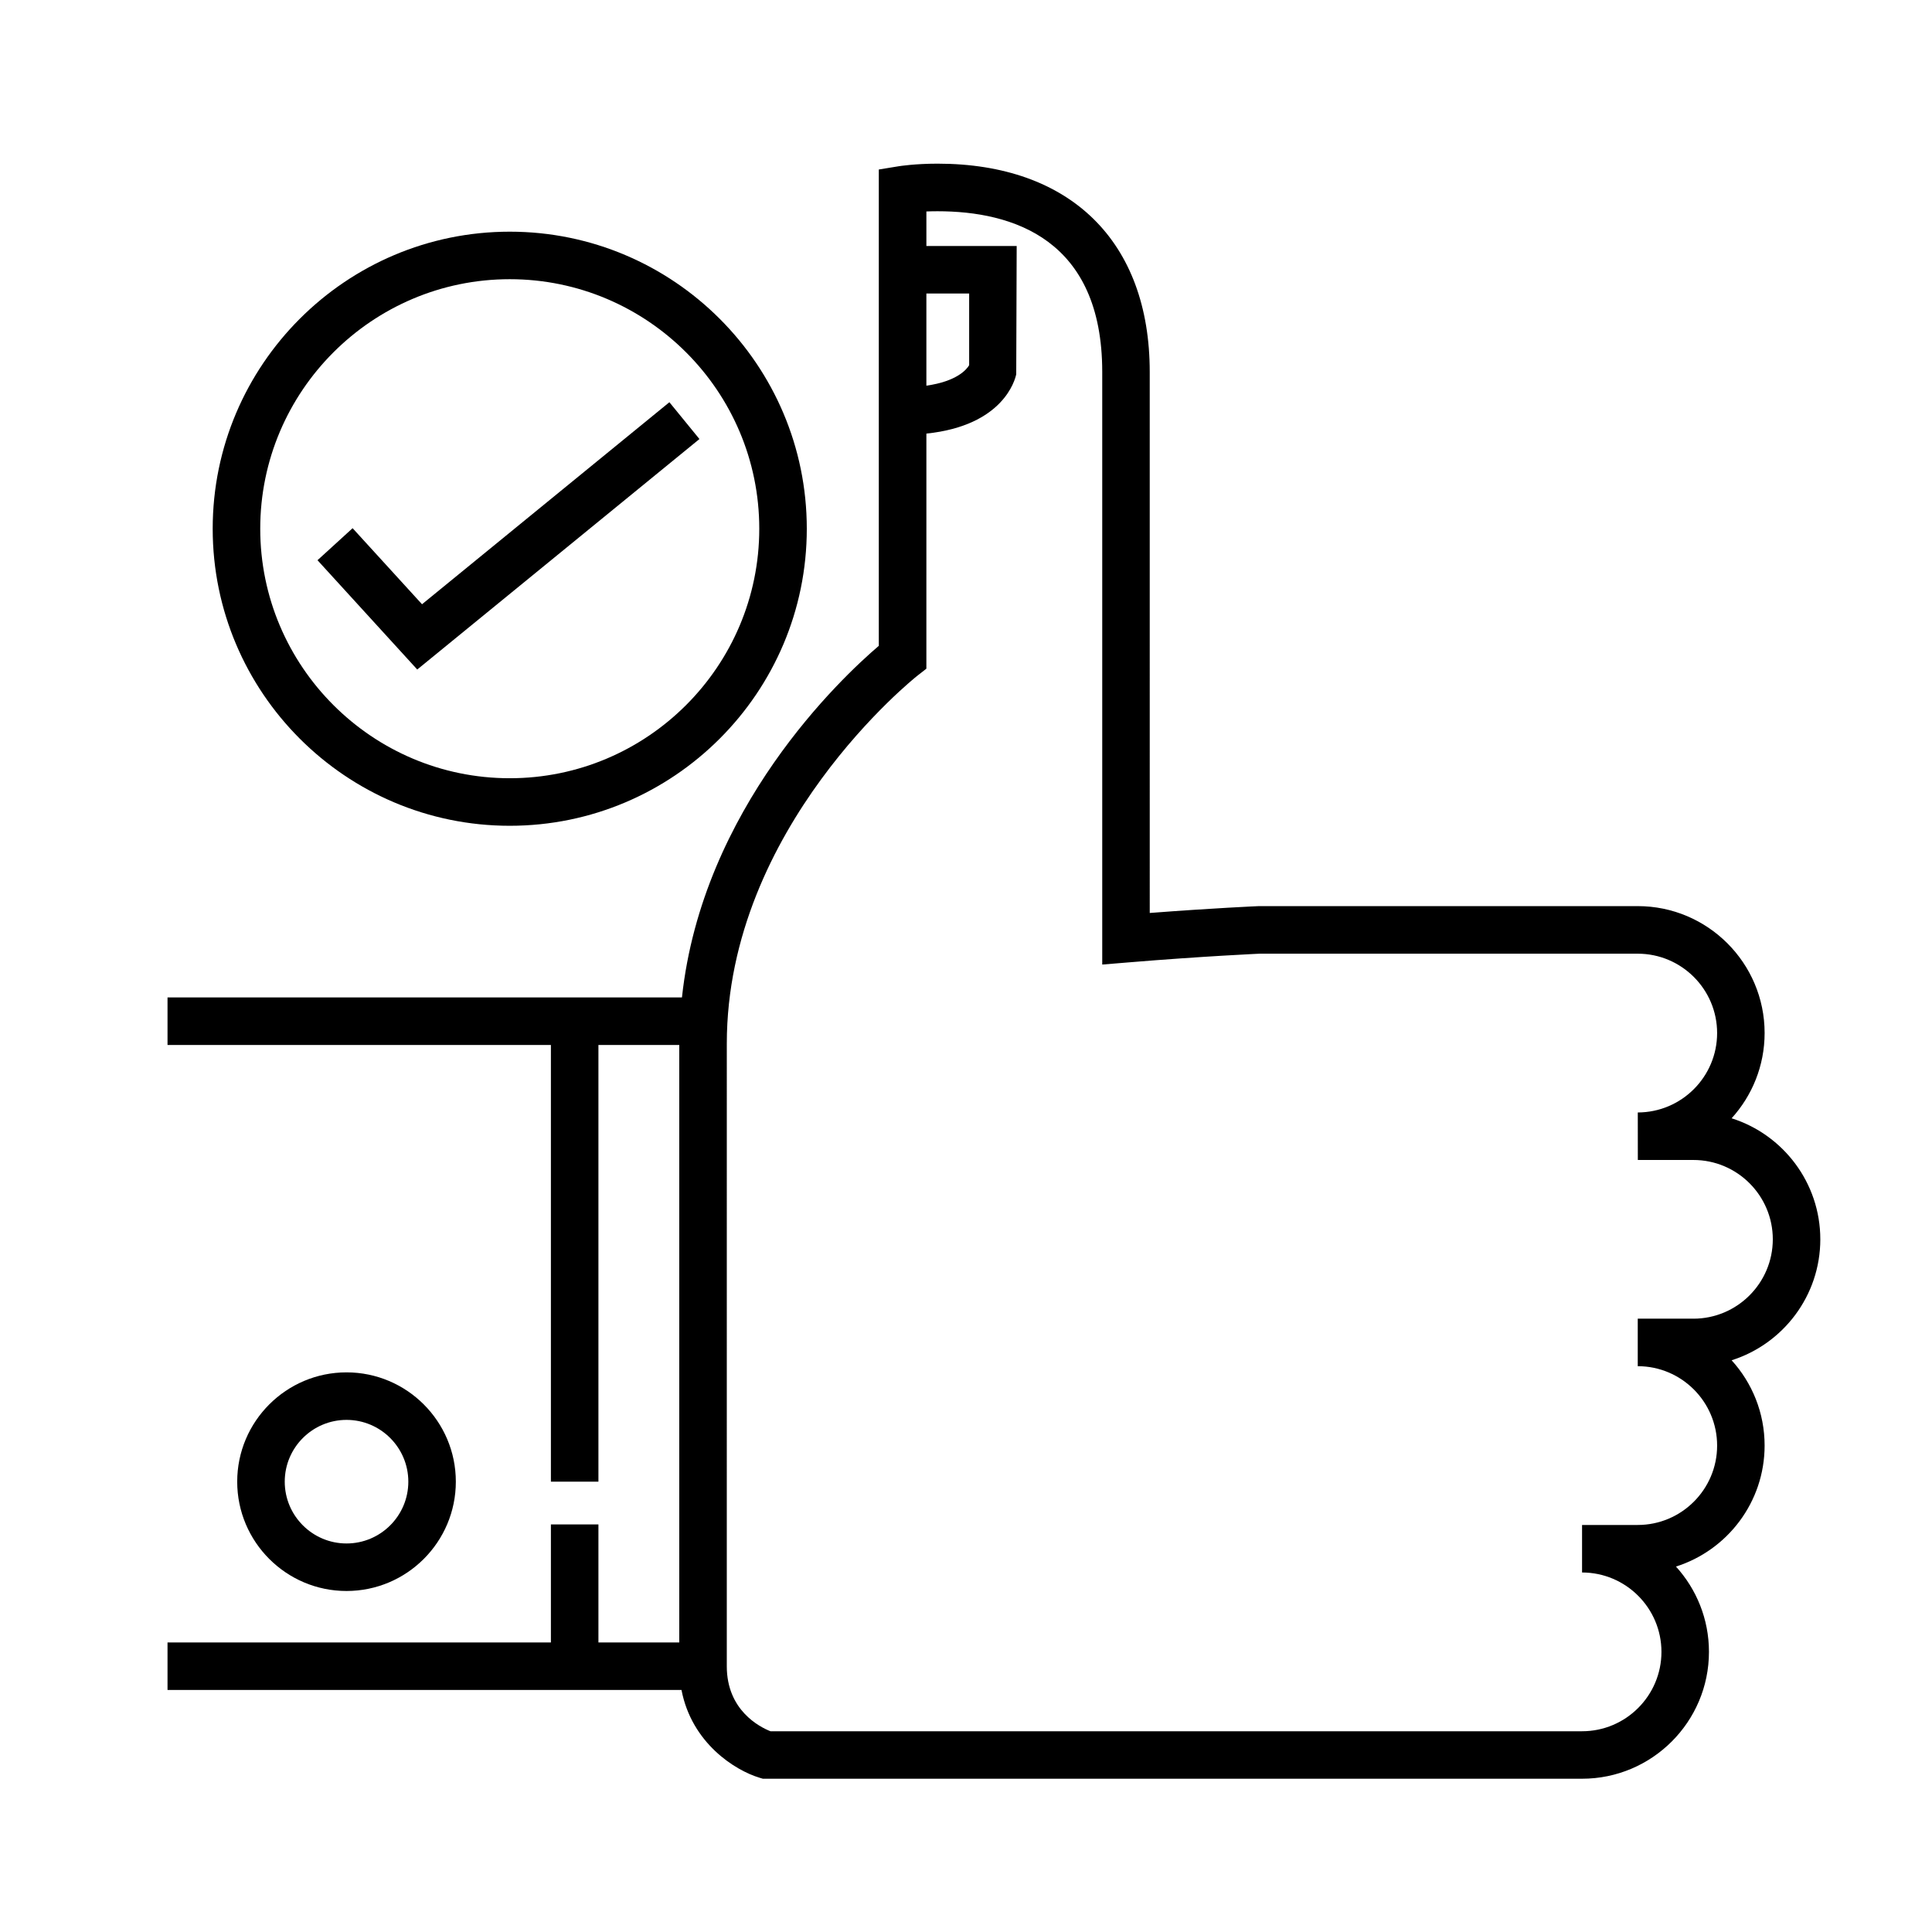
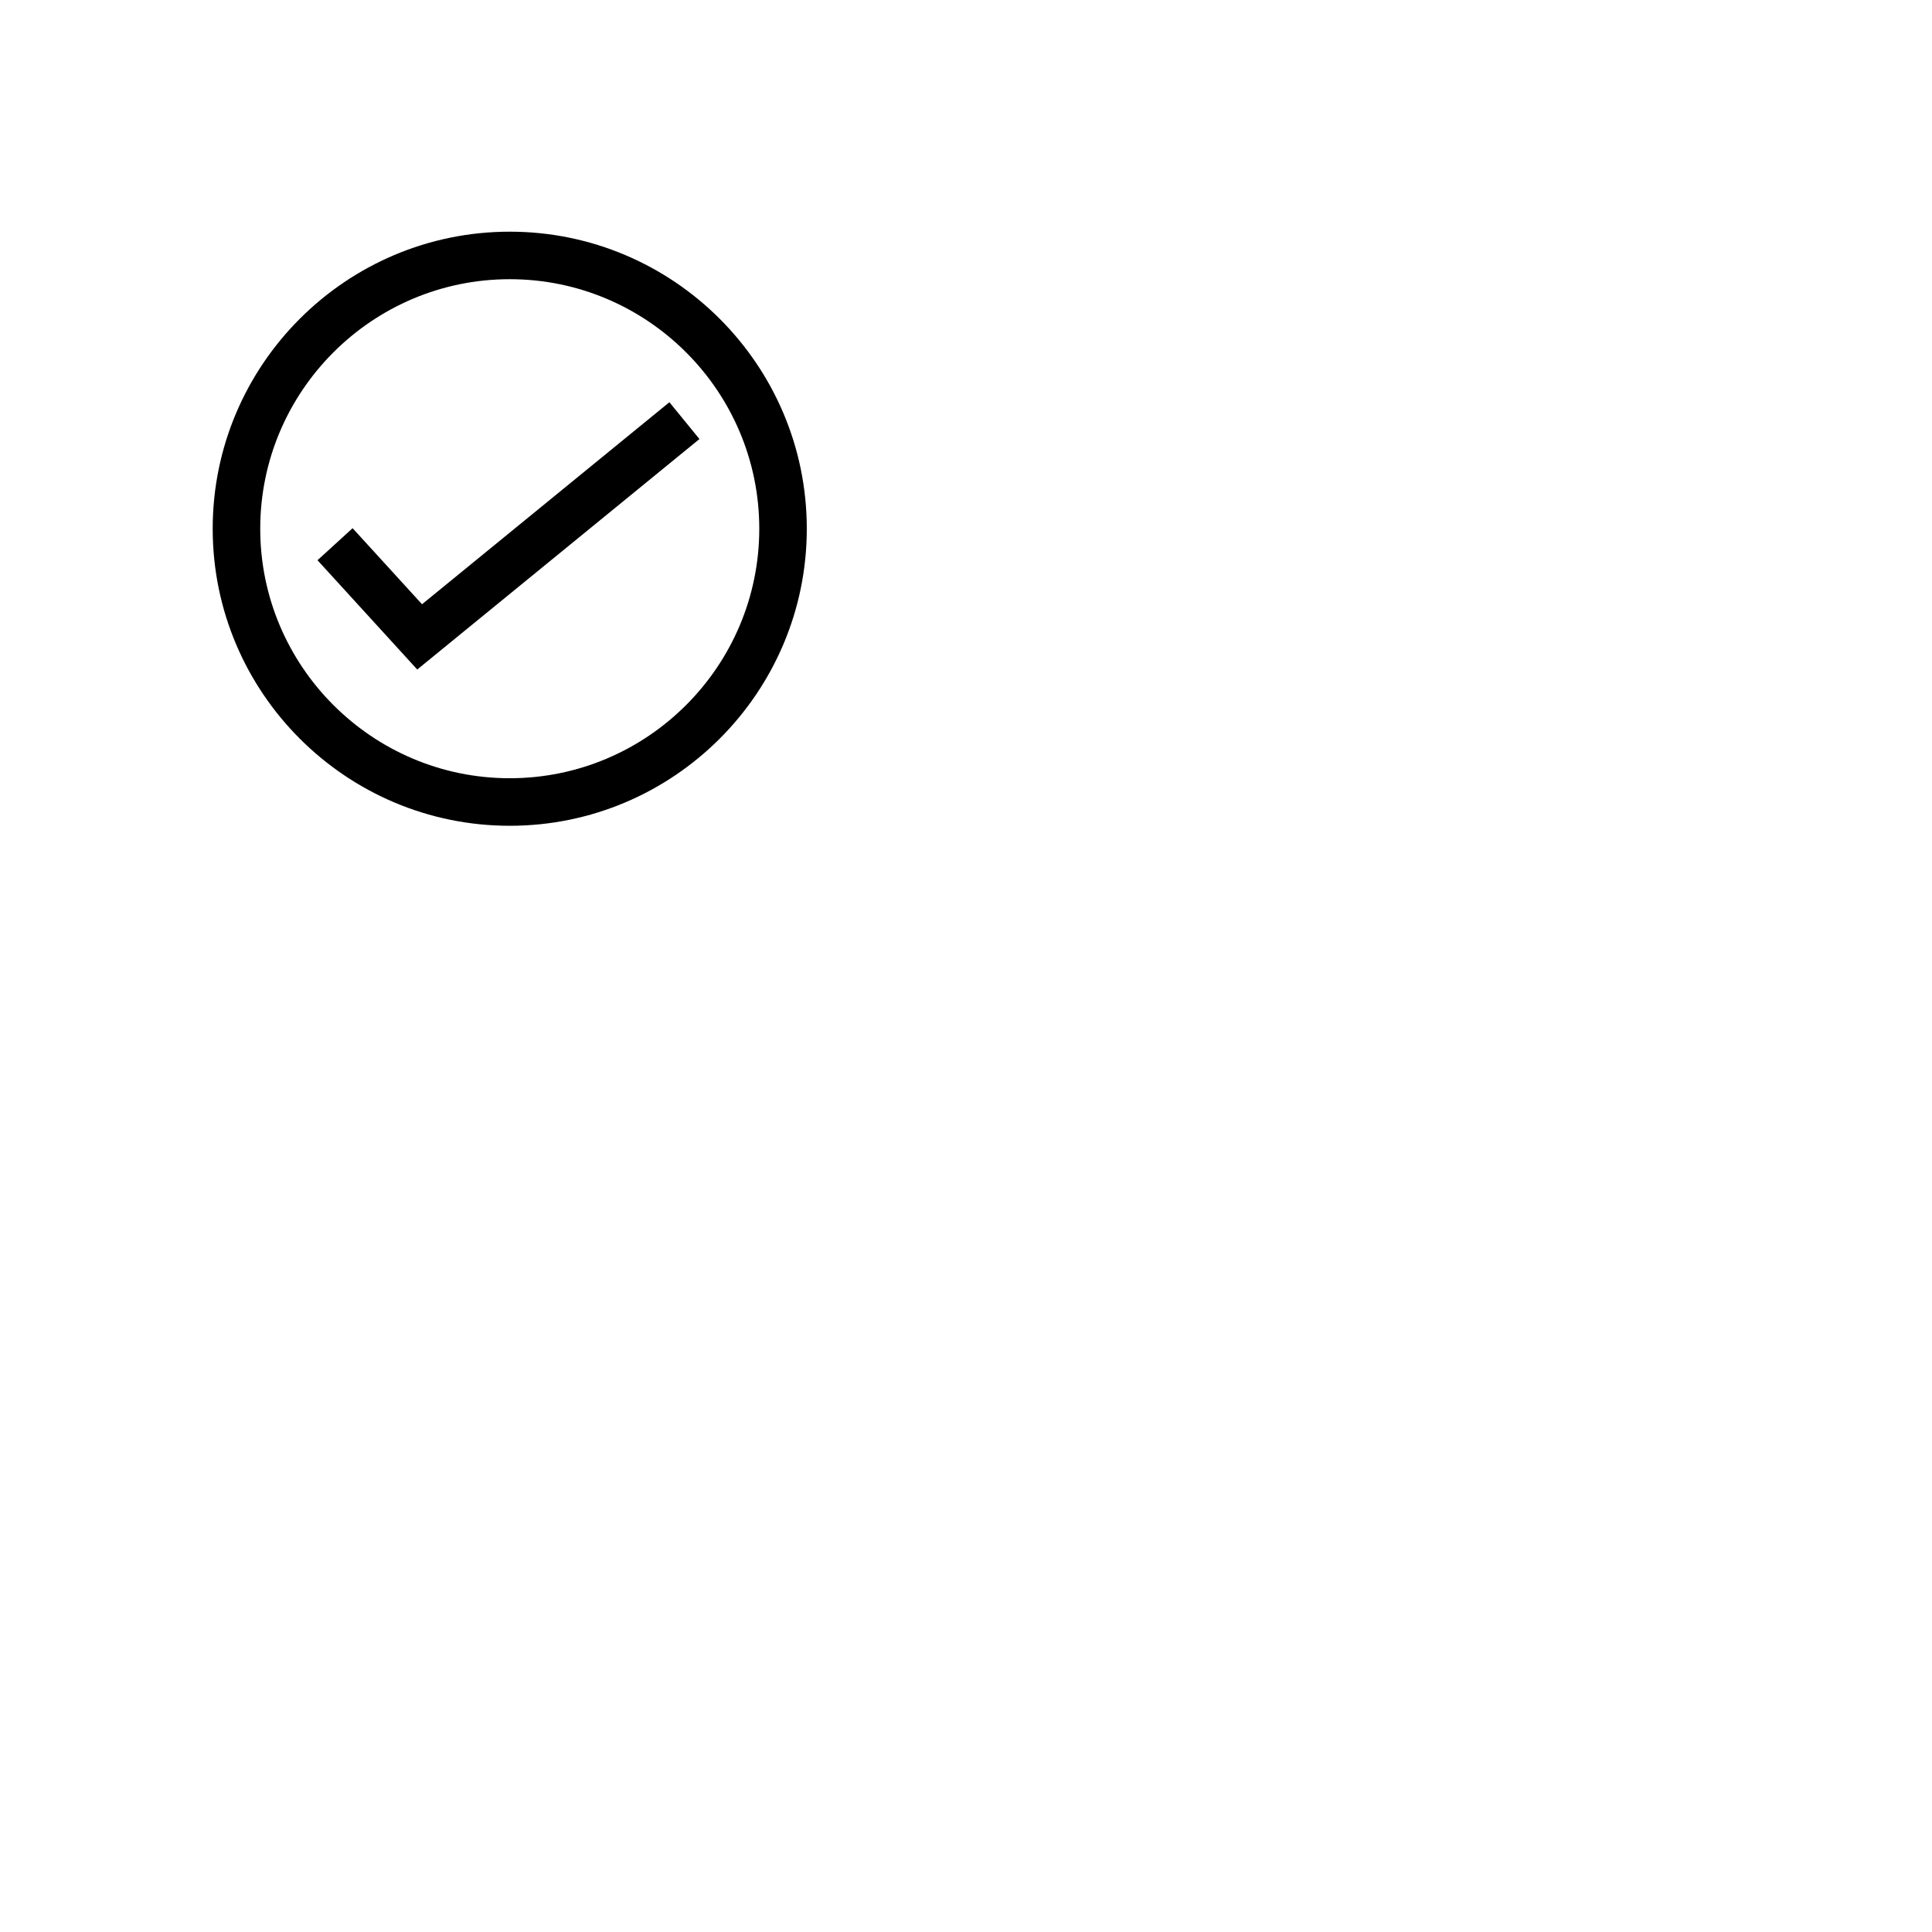
<svg xmlns="http://www.w3.org/2000/svg" fill="#000000" width="800px" height="800px" version="1.1" viewBox="144 144 512 512">
  <g>
    <path d="m279.09 362.84c43.41 0 78.719-35.312 78.719-78.719 0-43.41-35.312-78.723-78.719-78.723-43.41 0-78.723 35.312-78.723 78.719 0 43.41 35.312 78.723 78.723 78.723zm0-144.85c36.461 0 66.125 29.664 66.125 66.125 0 36.461-29.668 66.125-66.125 66.125-36.461 0-66.125-29.664-66.125-66.125 0-36.461 29.664-66.125 66.125-66.125z" />
    <path d="m329.36 260.35-7.965-9.758-65.555 53.539-18.395-20.156-9.305 8.488 26.434 28.965z" />
-     <path d="m264.8 536.66c0-15.977-13-28.969-28.969-28.969-15.973 0-28.969 12.992-28.969 28.969s13 28.969 28.969 28.969c15.973 0 28.969-12.992 28.969-28.969zm-45.34 0c0-9.027 7.344-16.375 16.375-16.375 9.027 0 16.375 7.344 16.375 16.375 0 9.027-7.344 16.375-16.375 16.375s-16.375-7.348-16.375-16.375z" />
-     <path d="m626.4 472.42c0-15.008-9.895-27.762-23.504-32.062 5.43-5.981 8.746-13.91 8.746-22.598 0-18.547-15.086-33.629-33.629-33.629l-100.47 0.004c-0.133 0.004-12.051 0.523-28.848 1.812l-0.004-143.39c0-34.551-21.027-55.184-56.254-55.184-5.984 0-10.082 0.656-10.258 0.684l-5.285 0.863v126.23c-10.004 8.535-46.785 43.105-52.168 93.18h-136.33v12.594h101.6v115.73h12.594v-115.73h21.422v158.34h-21.422v-31.277h-12.594v31.277l-101.6 0.004v12.594h136.21c2.715 14.117 14.219 21.312 20.676 23.254l0.887 0.266h217.09c18.547 0 33.633-15.086 33.633-33.629 0-8.691-3.316-16.625-8.742-22.598 13.602-4.309 23.492-17.059 23.492-32.066 0-8.695-3.309-16.625-8.742-22.602 13.613-4.309 23.504-17.059 23.504-32.07zm-236.9-250.64h11.336v19c-0.656 1.137-3.269 4.289-11.336 5.426zm203.27 271.68h-14.75v12.594c11.598 0 21.035 9.441 21.035 21.043 0 11.598-9.438 21.035-21.035 21.035h-14.758v12.594c11.602 0 21.039 9.438 21.039 21.039 0 11.598-9.438 21.035-21.039 21.035h-215.08c-2.863-1.133-11.574-5.547-11.574-17.227l0.004-164.99c0-57.379 49.961-97.09 50.465-97.48l2.422-1.895 0.004-62.301c20.391-2.117 23.508-14.238 23.809-15.738l0.121-33.98h-23.93v-9.148c0.898-0.035 1.883-0.059 2.941-0.059 19.922 0 43.66 7.387 43.66 42.586v157.05l6.82-0.562c20.031-1.664 35.016-2.316 34.895-2.316h100.2c11.598 0 21.035 9.438 21.035 21.035 0 11.586-9.43 21.023-21.023 21.039l0.012 12.594h14.73c11.602 0 21.039 9.43 21.039 21.027-0.008 11.594-9.449 21.031-21.047 21.031z" />
  </g>
</svg>